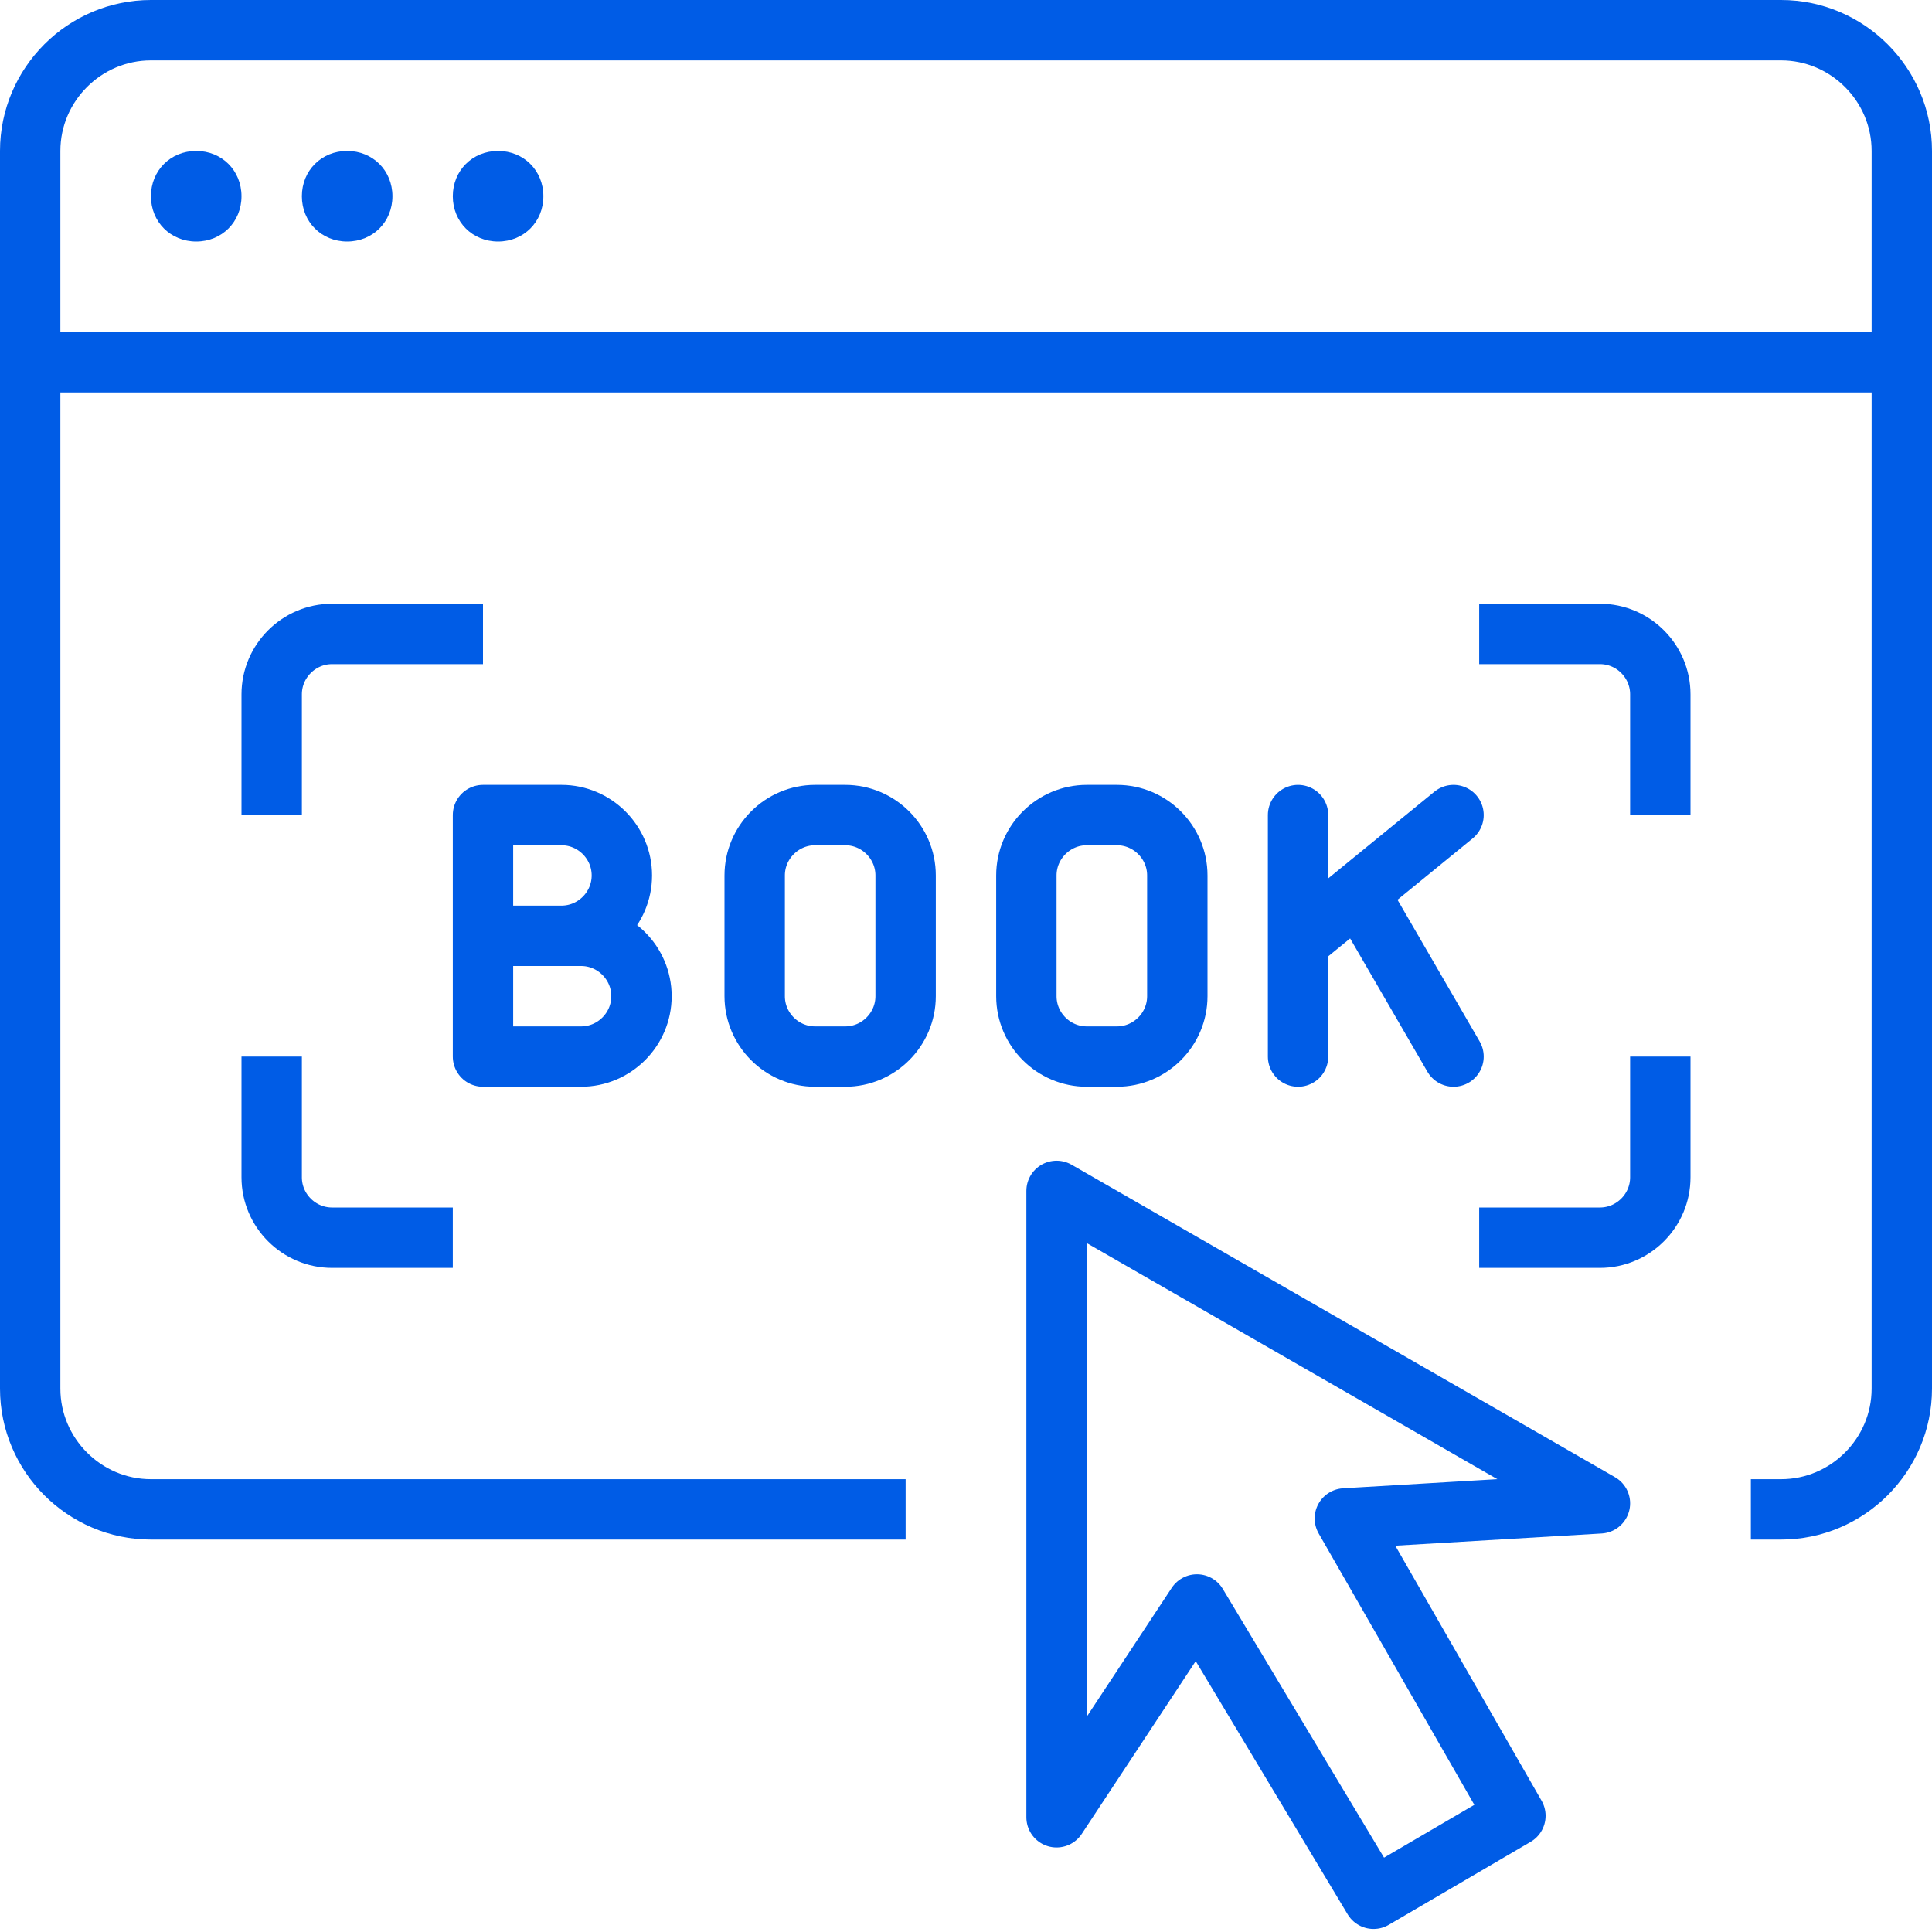
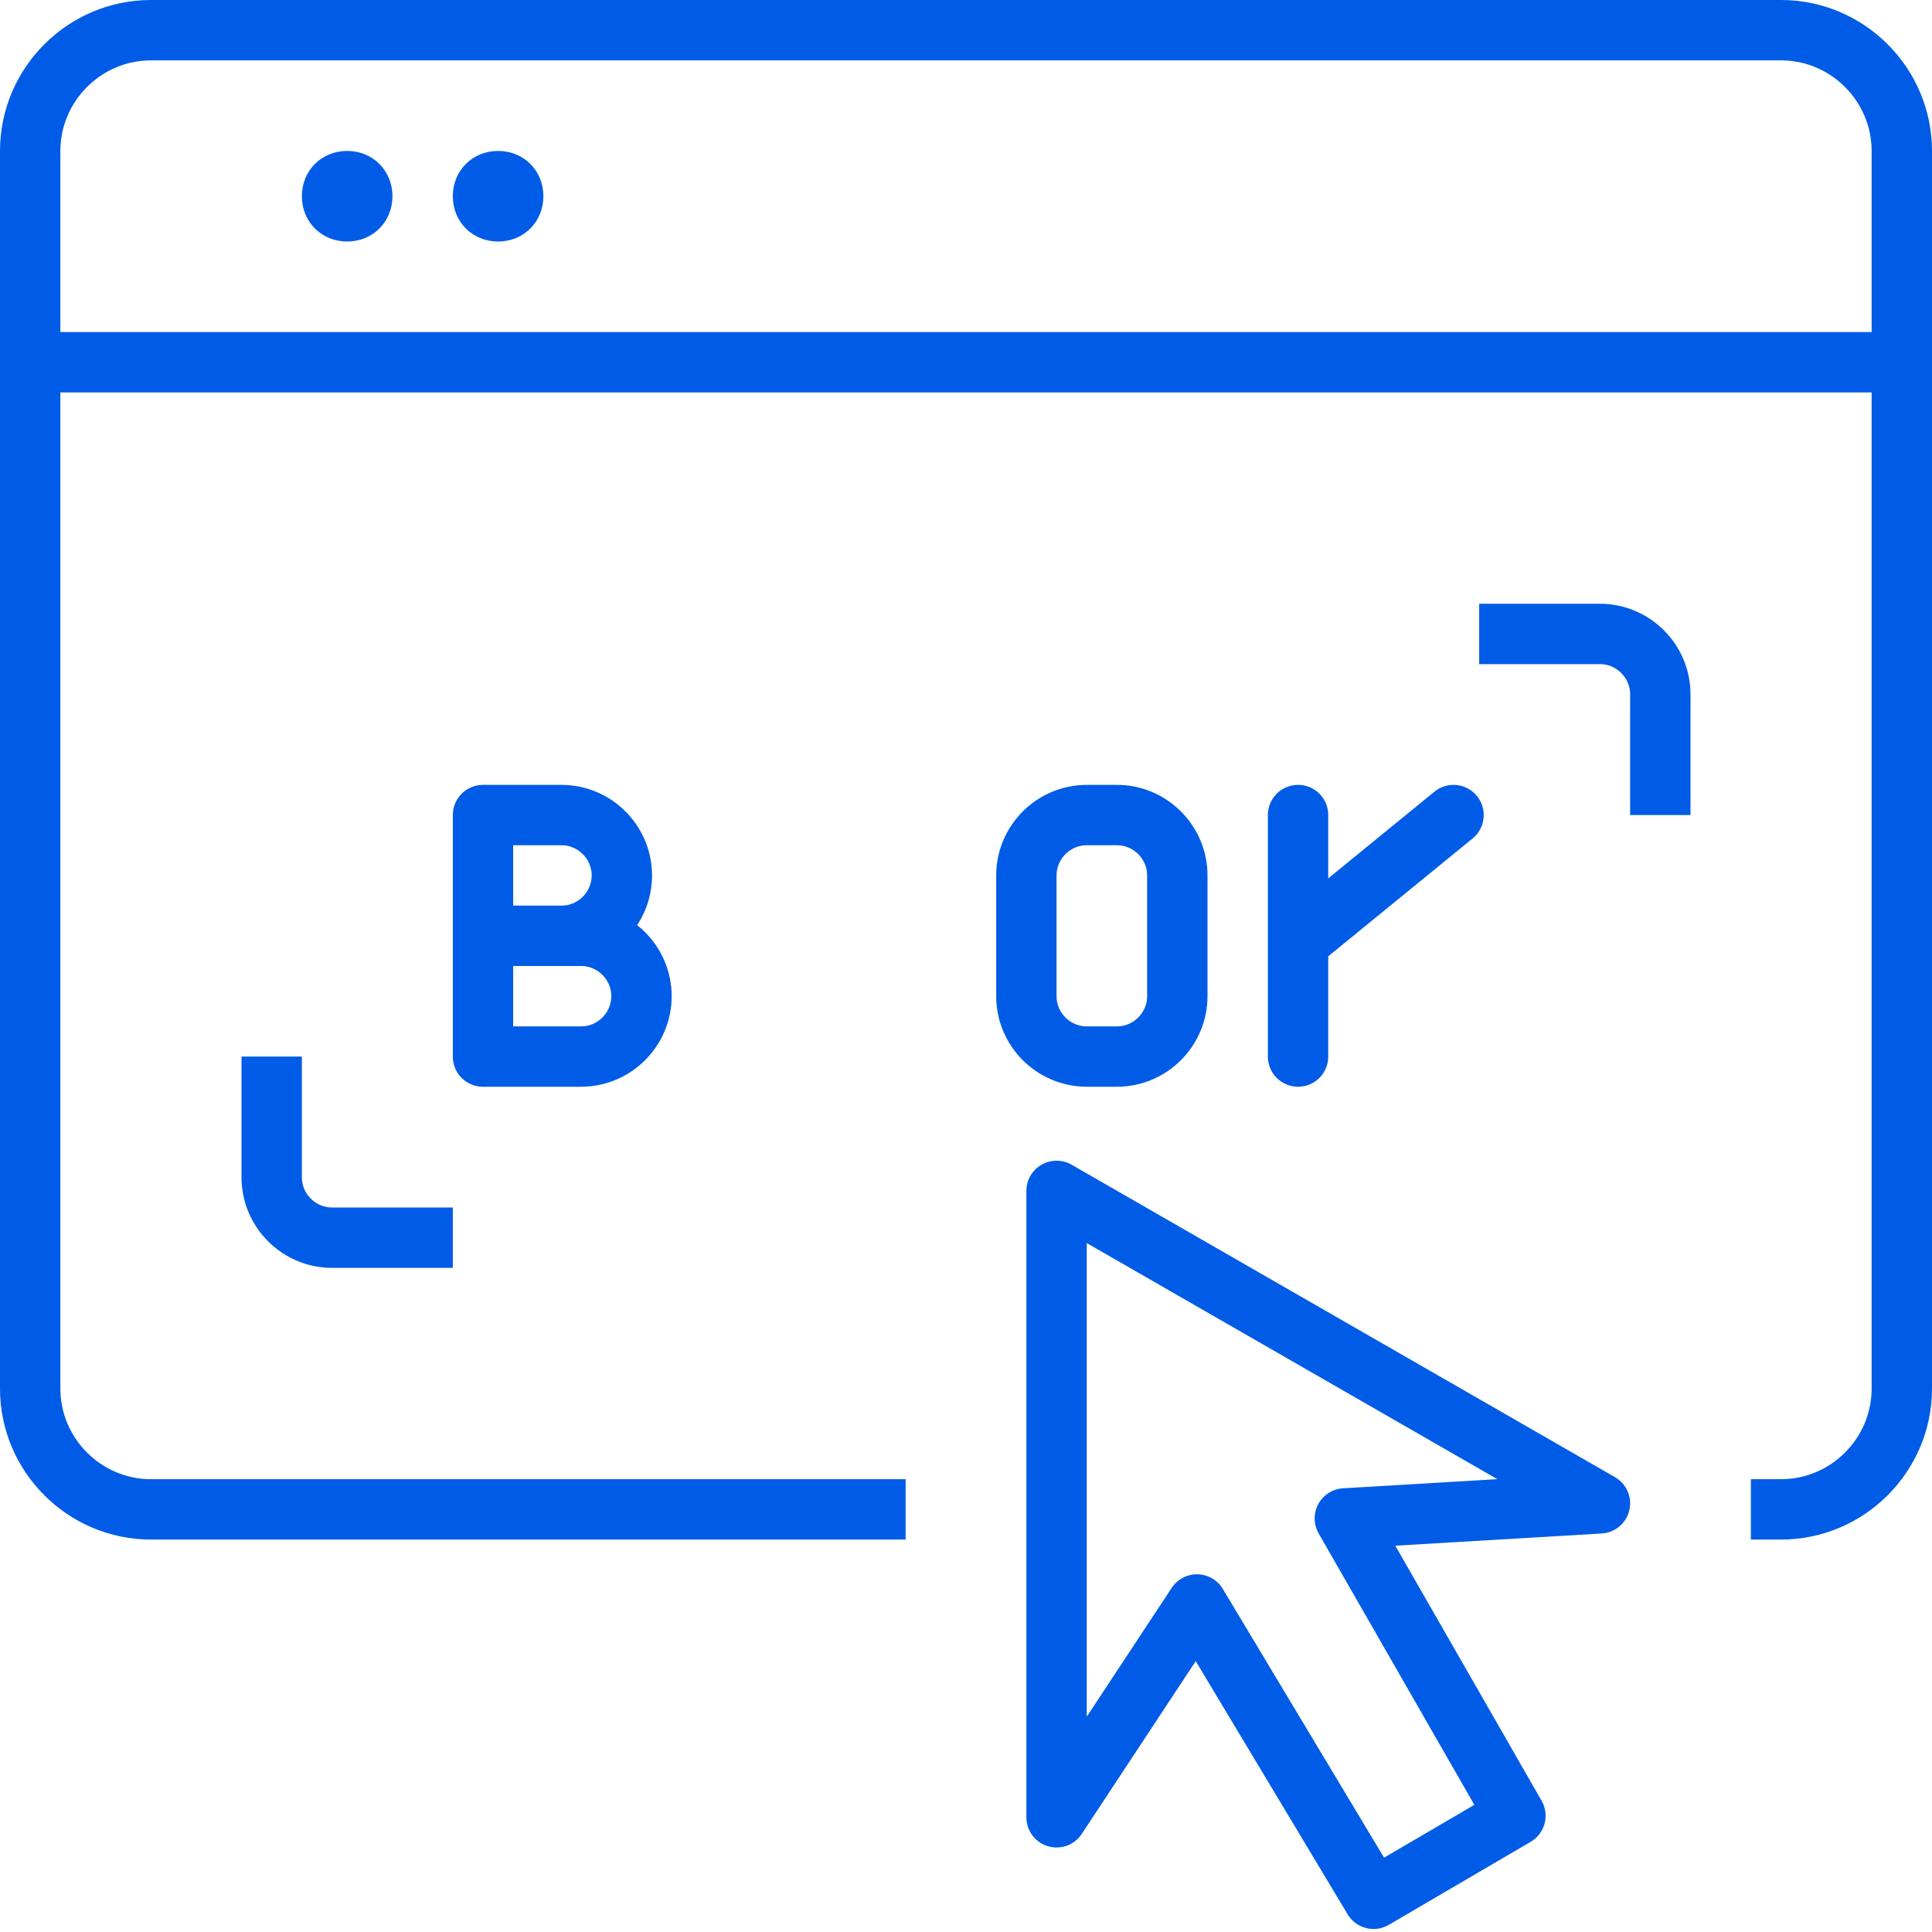
<svg xmlns="http://www.w3.org/2000/svg" version="1.2" viewBox="0 0 128 128" width="128" height="128">
  <style>.a{fill:none;stroke:#005ce6;stroke-linecap:square;stroke-linejoin:round;stroke-width:4}.b{fill:none;stroke:#005ce6;stroke-linecap:round;stroke-linejoin:round;stroke-width:4}.c{fill:#005ce6}</style>
  <path class="a" d="m58 100h-48c-4.4 0-8-3.6-8-8v-82c0-4.4 3.6-8 8-8h108c4.4 0 8 3.6 8 8v82c0 4.4-3.6 8-8 8" fill="#005ce6" />
  <path class="b" d="m2 24h124" fill="#005ce6" />
-   <path class="c" d="m16 13c0 1.7-1.3 3-3 3-1.7 0-3-1.3-3-3 0-1.7 1.3-3 3-3 1.7 0 3 1.3 3 3z" fill="#005ce6" />
  <path class="c" d="m26 13c0 1.7-1.3 3-3 3-1.7 0-3-1.3-3-3 0-1.7 1.3-3 3-3 1.7 0 3 1.3 3 3z" fill="#005ce6" />
  <path class="c" d="m36 13c0 1.7-1.3 3-3 3-1.7 0-3-1.3-3-3 0-1.7 1.3-3 3-3 1.7 0 3 1.3 3 3z" fill="#005ce6" />
  <path class="a" d="m70 78.9v41.5l9.3-14.1 11.7 19.5 9.4-5.5-11.3-19.7 16.9-1z" fill="#005ce6" />
  <path class="a" d="m18 72v6c0 2.2 1.8 4 4 4h6" fill="#005ce6" />
-   <path class="a" d="m30 42h-8c-2.2 0-4 1.8-4 4v6" fill="#005ce6" />
  <path class="a" d="m110 52v-6c0-2.2-1.8-4-4-4h-6" fill="#005ce6" />
-   <path class="a" d="m100 82h6c2.2 0 4-1.8 4-4v-6" fill="#005ce6" />
-   <path class="b" d="m56 70h-2c-2.2 0-4-1.8-4-4v-8c0-2.2 1.8-4 4-4h2c2.2 0 4 1.8 4 4v8c0 2.2-1.8 4-4 4z" fill="#005ce6" />
  <path class="b" d="m74 70h-2c-2.2 0-4-1.8-4-4v-8c0-2.2 1.8-4 4-4h2c2.2 0 4 1.8 4 4v8c0 2.2-1.8 4-4 4z" fill="#005ce6" />
  <path class="b" d="m32 62h6.5c2.2 0 4 1.8 4 4 0 2.2-1.8 4-4 4h-6.5v-16h5.2c2.2 0 4 1.8 4 4 0 2.2-1.8 4-4 4z" fill="#005ce6" />
  <path class="b" d="m86 54v16" fill="#005ce6" />
  <path class="b" d="m96.3 54l-9.8 8" fill="#005ce6" />
-   <path class="b" d="m90.5 60l5.8 10" fill="#005ce6" />
</svg>